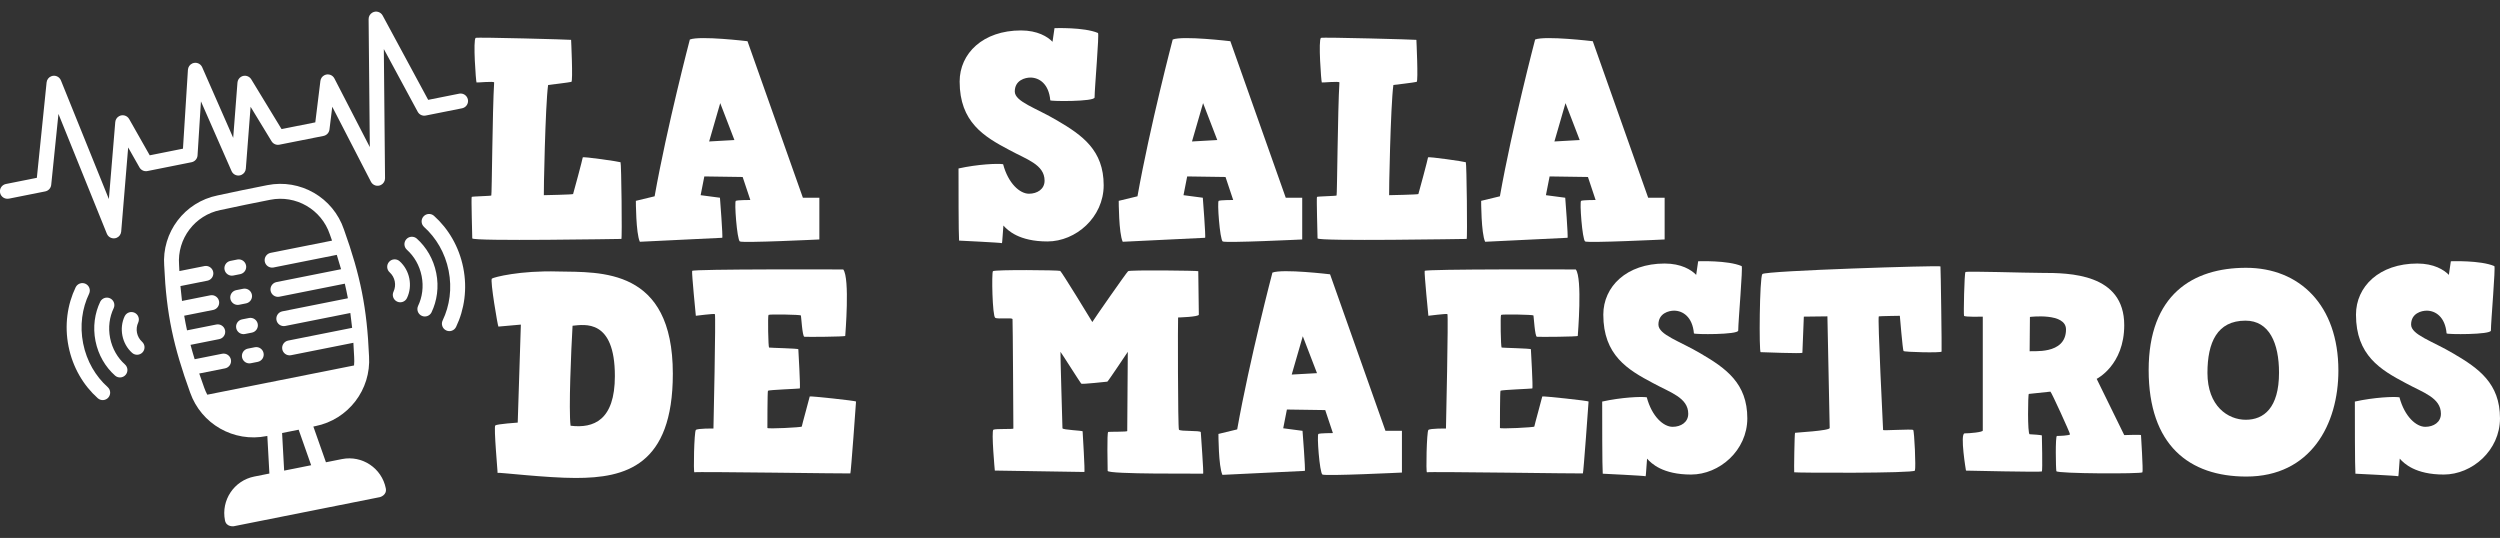
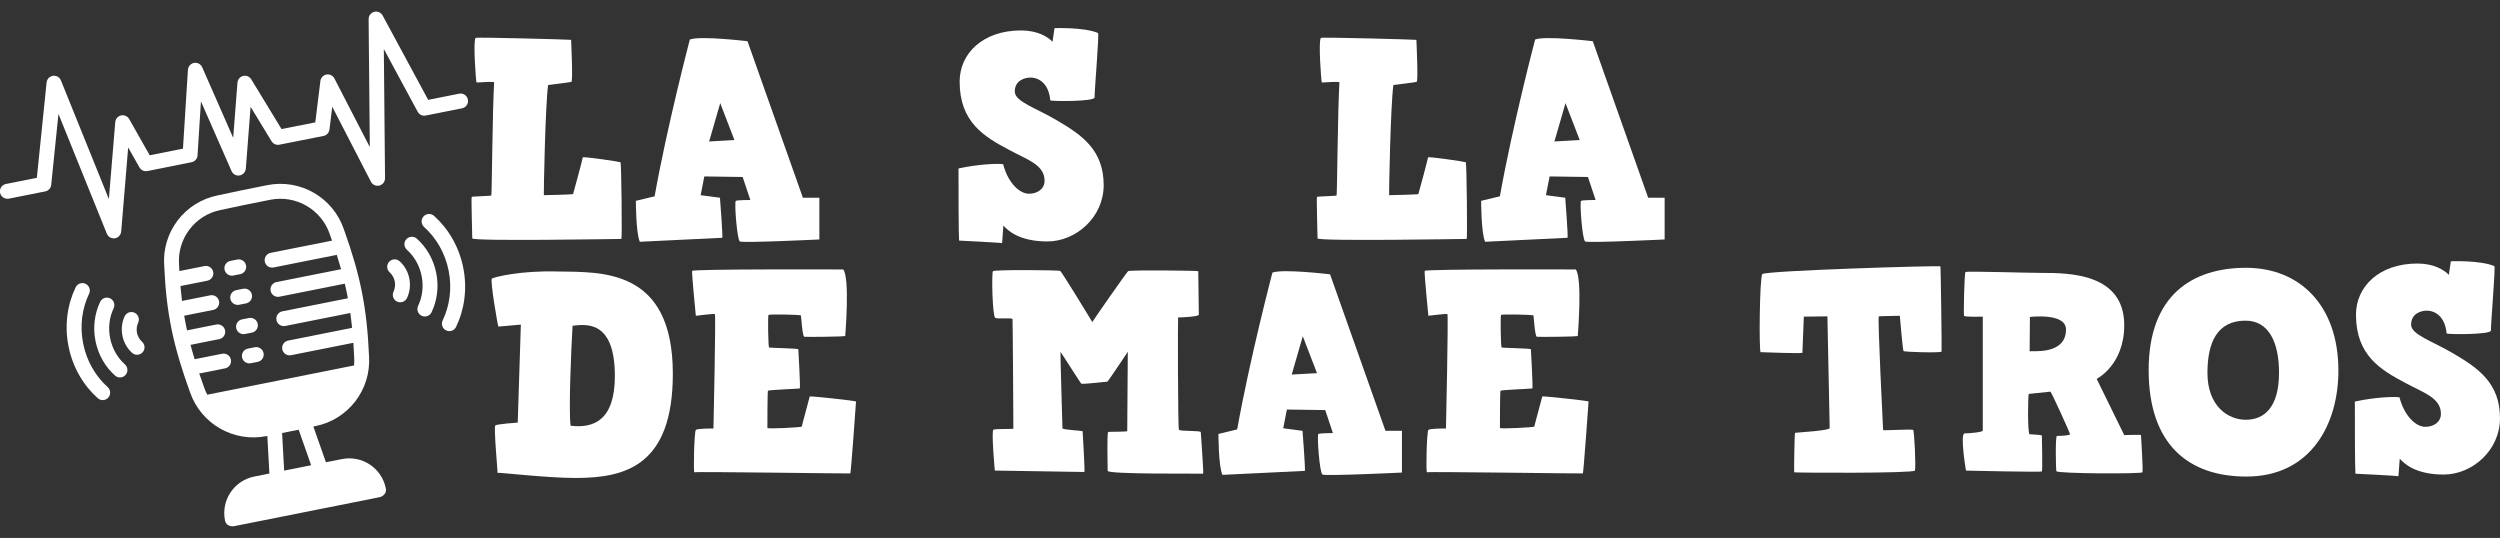
<svg xmlns="http://www.w3.org/2000/svg" id="Capa_1" viewBox="0 0 1118.44 240.67">
  <rect x="0" y="0" width="1118.44" height="240.67" fill="#333333" stroke="none" />
  <defs>
    <style>.cls-1,.cls-2{fill:#fff;stroke-width:0px;}.cls-2{fill-rule:evenodd;}</style>
  </defs>
  <path class="cls-1" d="m255.5,17.81c0,.13.89,18.55.13,18.81-.76.25-10.42,1.4-10.42,1.4-1.27,9.15-2.03,49.3-1.91,49.3s12.96-.25,13.09-.51c.13-.25,4.32-15.88,4.32-16.39s16.52,1.91,16.9,2.16c.38.25.76,34.31.38,34.31s-66.71,1.14-66.71-.25-.51-18.3-.25-18.55c.25-.25,8.51-.38,8.77-.63s.51-38.5,1.27-50.57c0-.64-7.62.13-7.88,0s-1.65-19.19-.38-19.95c.76-.38,42.69.76,42.69.89Z" />
  <path class="cls-1" d="m286.25,108.15c-1.78-3.81-1.78-18.3-1.78-18.3l8.39-2.03c5.59-31.39,15.76-70.14,15.76-70.14,4.57-1.78,25.79.76,25.79.76l24.78,70.01h7.37v18.68s-34.18,1.65-35.58.89c-1.27-.89-2.54-17.92-1.78-18.17.76-.38,6.48-.38,6.48-.38l-3.43-10.29-17.15-.25-1.65,8.39,8.64,1.14s1.4,17.92,1.02,17.92l-36.85,1.78Zm35.96-62.01l-4.96,17.15,11.31-.64-6.35-16.52Z" />
  <path class="cls-1" d="m471.77,12.6s13.21-.51,19.44,2.16c.64.25-1.52,24.78-1.52,28.84,0,1.91-19.82,1.78-19.82,1.27-.64-7.37-4.96-10.17-8.89-10.17-2.29,0-6.99,1.14-6.99,6.23,0,4.57,9.53,7.37,18.93,12.96,11.31,6.61,20.84,13.34,20.84,28.97,0,14.36-12.45,25.16-25.16,25.16s-17.79-4.96-19.7-7.12c-.25,2.8-.51,7.88-.64,7.88-.63-.25-19.19-1.14-19.19-1.14-.25-2.8-.25-25.67-.25-32.27,8.64-1.91,17.41-2.29,19.95-1.91,2.29,8.64,7.5,13.21,11.56,13.21,3.69,0,6.99-2.03,6.99-5.84,0-7.24-8.13-9.53-15.76-13.72-11.31-5.97-22.24-12.45-22.24-30.62,0-12.58,10.42-22.87,27.45-22.87,7.37,0,11.94,2.8,14.1,5.08l.89-6.1Z" />
-   <path class="cls-1" d="m502.27,108.15c-1.78-3.81-1.78-18.3-1.78-18.3l8.39-2.03c5.59-31.39,15.76-70.14,15.76-70.14,4.57-1.78,25.79.76,25.79.76l24.78,70.01h7.37v18.68s-34.18,1.65-35.58.89c-1.27-.89-2.54-17.92-1.78-18.17.76-.38,6.48-.38,6.48-.38l-3.43-10.29-17.15-.25-1.65,8.39,8.64,1.14s1.4,17.92,1.02,17.92l-36.85,1.78Zm35.96-62.01l-4.96,17.15,11.31-.64-6.35-16.52Z" />
  <path class="cls-1" d="m633.66,17.81c0,.13.89,18.55.13,18.81s-10.42,1.4-10.42,1.4c-1.27,9.15-2.03,49.3-1.91,49.3s12.96-.25,13.09-.51c.13-.25,4.32-15.88,4.32-16.39s16.52,1.91,16.9,2.16c.38.25.76,34.31.38,34.31s-66.71,1.14-66.71-.25-.51-18.3-.25-18.55c.25-.25,8.51-.38,8.77-.63.25-.25.51-38.5,1.27-50.57,0-.64-7.62.13-7.88,0s-1.65-19.19-.38-19.95c.76-.38,42.69.76,42.69.89Z" />
  <path class="cls-1" d="m664.41,108.15c-1.78-3.81-1.78-18.3-1.78-18.3l8.39-2.03c5.59-31.39,15.76-70.14,15.76-70.14,4.57-1.78,25.79.76,25.79.76l24.78,70.01h7.37v18.68s-34.18,1.65-35.58.89c-1.27-.89-2.54-17.92-1.78-18.17.76-.38,6.48-.38,6.48-.38l-3.43-10.29-17.15-.25-1.65,8.39,8.64,1.14s1.4,17.92,1.02,17.92l-36.85,1.78Zm35.96-62.01l-4.96,17.15,11.31-.64-6.35-16.52Z" />
  <path class="cls-1" d="m222.6,211.55c.13.25-1.78-20.58-1.02-21.22.76-.64,10.04-1.27,10.04-1.27l1.4-43.84s-9.78.89-10.04.89-3.81-20.84-2.92-21.47c.89-.63,12.58-3.68,29.61-3.18,18.93.38,51.34-1.78,51.34,45.74,0,41.17-21.22,46.63-43.46,46.63-13.09,0-34.18-2.54-34.94-2.29Zm52.48-43.33c0-25.67-13.6-23-18.93-22.49-.64,10.93-1.78,37.61-.89,44.73,10.29,1.27,19.82-2.41,19.82-22.24Z" />
  <path class="cls-1" d="m311.3,192.36c.76-.76,7.88-.64,7.88-.64,0,0,1.14-50.95.63-51.21-.51-.25-8.51.76-8.51.76,0,0-1.91-19.19-1.65-20.08.25-.89,67.6-.64,67.6-.64,3.05,3.94.89,29.35.89,29.73s-17.41.51-18.3.38c-.89-.13-1.4-9.15-1.53-9.53-.13-.38-14.1-.63-14.49-.25-.38.38-.13,14.49.25,14.61.38.13,13.09.38,13.09.76s1.02,17.41.64,17.54c-.38.13-13.98.63-14.23,1.02-.25.38-.25,16.14-.25,16.65s15.38-.25,15.38-.63,3.56-13.21,3.56-13.47,20.71,1.91,20.71,2.29-2.29,32.02-2.54,32.15c-.25.13-69.25-.89-69.76-.51s-.13-18.17.64-18.93Z" />
  <path class="cls-1" d="m444.47,192.23c1.02-.51,8.89-.13,8.89-.51s-.25-48.03-.38-48.92-6.48.13-7.75-.63c-1.27-.76-1.65-20.08-1.02-20.84.64-.76,29.48-.51,30.11-.13.64.38,13.72,21.73,14.36,22.87.63-1.14,15.25-22.11,16.01-22.75.76-.63,31.39-.25,31.39,0s.25,18.42.25,19.44-9.15,1.27-9.28,1.27-.13,49.3.38,50.19c.51.89,9.78.25,9.78,1.14s1.4,18.68,1.02,18.55c-.38-.13-42.69.38-42.69-1.27s-.38-17.28.25-17.41c.63-.13,8.51,0,8.51-.38l.25-35.45s-8.89,13.34-9.15,13.34-11.31,1.27-11.69.89c-.38-.38-9.15-14.23-9.28-14.23s.89,33.42.89,34.18,9.02,1.02,9.02,1.4,1.14,18.17.76,18.17-40.03-.63-40.03-.63c0,.38-1.65-17.79-.64-18.3Z" />
  <path class="cls-1" d="m546.88,212.43c-1.78-3.81-1.78-18.3-1.78-18.3l8.39-2.03c5.59-31.39,15.76-70.14,15.76-70.14,4.57-1.78,25.79.76,25.79.76l24.78,70.01h7.37v18.68s-34.18,1.65-35.58.89c-1.27-.89-2.54-17.92-1.78-18.17.76-.38,6.48-.38,6.48-.38l-3.43-10.29-17.15-.25-1.65,8.39,8.64,1.14s1.4,17.92,1.02,17.92l-36.85,1.78Zm35.96-62.01l-4.96,17.15,11.31-.63-6.35-16.52Z" />
  <path class="cls-1" d="m639.01,192.36c.76-.76,7.88-.64,7.88-.64,0,0,1.14-50.95.64-51.21-.51-.25-8.51.76-8.51.76,0,0-1.91-19.19-1.65-20.08.25-.89,67.6-.64,67.6-.64,3.05,3.94.89,29.35.89,29.73s-17.41.51-18.3.38c-.89-.13-1.4-9.15-1.52-9.53s-14.1-.63-14.49-.25c-.38.38-.13,14.49.25,14.61.38.13,13.09.38,13.09.76s1.02,17.41.63,17.54c-.38.13-13.98.63-14.23,1.02-.25.38-.25,16.14-.25,16.65s15.38-.25,15.38-.63,3.56-13.21,3.56-13.47,20.71,1.91,20.71,2.29-2.29,32.02-2.54,32.15c-.25.13-69.25-.89-69.76-.51-.51.38-.13-18.17.63-18.93Z" />
-   <path class="cls-1" d="m759.73,116.88s13.21-.51,19.44,2.16c.63.25-1.53,24.78-1.53,28.84,0,1.91-19.82,1.78-19.82,1.27-.63-7.37-4.96-10.17-8.89-10.17-2.29,0-6.99,1.14-6.99,6.23,0,4.57,9.53,7.37,18.93,12.96,11.31,6.61,20.84,13.34,20.84,28.97,0,14.36-12.45,25.16-25.16,25.16s-17.79-4.96-19.69-7.12c-.25,2.8-.51,7.88-.64,7.88-.63-.25-19.19-1.14-19.19-1.14-.25-2.8-.25-25.67-.25-32.27,8.64-1.91,17.41-2.29,19.95-1.91,2.29,8.64,7.5,13.21,11.56,13.21,3.69,0,6.99-2.03,6.99-5.84,0-7.24-8.13-9.53-15.76-13.72-11.31-5.97-22.24-12.45-22.24-30.62,0-12.58,10.42-22.87,27.45-22.87,7.37,0,11.94,2.8,14.1,5.08l.89-6.1Z" />
  <path class="cls-1" d="m868.11,119.17c.13.51.64,37.48.51,38.12s-16.65.25-17.03-.25c-.38-.51-1.65-15.76-1.65-15.76,0,0-8.77.13-9.4.25-.63.13,1.91,50.44,1.91,50.83s12.96-.51,13.47,0c.51.51,1.27,16.9.76,18.17-.51,1.27-53.88,1.02-54,.76s.13-17.54.38-17.66c.25-.13,15.5-.89,15.5-2.16s-1.02-49.94-1.02-49.94l-10.55.13s-.64,15.63-.64,16.14-17.92-.25-18.68-.25-.51-33.42.76-34.94c1.27-1.52,79.54-3.94,79.67-3.43Z" />
-   <path class="cls-1" d="m878.92,193.88c2.16,0,8.13-.51,8.13-1.27v-50.95s-8.13.25-8.39-.38c-.25-.64.13-19.06.64-19.57s26.94.38,34.18.38c12.33,0,36.85.25,36.85,23.38,0,17.92-12.33,24.02-12.33,24.02l12.33,25.16s7.5-.25,7.5,0,1.02,15.88.64,16.65c-.38.76-38.25.63-38.5-.51-.25-1.14-.51-15.76.25-15.76s5.85-.13,5.85-.76-8.39-19.06-8.77-19.06-9.28,1.02-9.66,1.02-.64,18.04.38,18.04,5.46.38,5.46.51.38,15.76,0,16.14c-.38.38-33.93-.38-33.93-.38,0,.38-2.8-16.65-.63-16.65Zm29.1-36.72c.76-.38,16.26,1.91,16.26-9.78,0-7.62-16.14-5.59-16.14-5.59,0,0-.13,15.63-.13,15.38Z" />
+   <path class="cls-1" d="m878.92,193.88c2.16,0,8.13-.51,8.13-1.27v-50.95s-8.13.25-8.39-.38c-.25-.64.13-19.06.64-19.57s26.94.38,34.18.38c12.33,0,36.85.25,36.85,23.38,0,17.92-12.33,24.02-12.33,24.02l12.33,25.16s7.5-.25,7.5,0,1.02,15.88.64,16.65c-.38.76-38.25.63-38.5-.51-.25-1.14-.51-15.76.25-15.76s5.85-.13,5.85-.76-8.39-19.06-8.77-19.06-9.28,1.02-9.66,1.02-.64,18.04.38,18.04,5.46.38,5.46.51.38,15.76,0,16.14c-.38.38-33.93-.38-33.93-.38,0,.38-2.8-16.65-.63-16.65m29.1-36.72c.76-.38,16.26,1.91,16.26-9.78,0-7.62-16.14-5.59-16.14-5.59,0,0-.13,15.63-.13,15.38Z" />
  <path class="cls-1" d="m1046.14,165.8c0,24.14-12.45,47.4-41.17,47.4-25.54,0-43.71-13.98-43.71-47.65s19.7-45.74,43.58-45.74,41.3,16.65,41.3,46Zm-58.58,1.02c0,14.87,9.15,20.97,17.15,20.97s14.87-5.21,14.87-21.09c0-13.09-4.32-23.25-14.99-23.25-12.71,0-17.03,9.78-17.03,23.38Z" />
  <path class="cls-1" d="m1096.46,116.88s13.21-.51,19.44,2.16c.63.25-1.53,24.78-1.53,28.84,0,1.91-19.82,1.78-19.82,1.27-.63-7.37-4.96-10.17-8.89-10.17-2.29,0-6.99,1.14-6.99,6.23,0,4.57,9.53,7.37,18.93,12.96,11.31,6.61,20.84,13.34,20.84,28.97,0,14.36-12.45,25.16-25.16,25.16s-17.79-4.96-19.69-7.12c-.25,2.8-.51,7.88-.64,7.88-.63-.25-19.19-1.14-19.19-1.14-.25-2.8-.25-25.67-.25-32.27,8.64-1.91,17.41-2.29,19.95-1.91,2.29,8.64,7.5,13.21,11.56,13.21,3.69,0,6.99-2.03,6.99-5.84,0-7.24-8.13-9.53-15.76-13.72-11.31-5.97-22.24-12.45-22.24-30.62,0-12.58,10.42-22.87,27.45-22.87,7.37,0,11.94,2.8,14.1,5.08l.89-6.1Z" />
  <path class="cls-2" d="m33.87,128.47c-3.75,7.79-5.09,17.06-3.21,26.49,1.88,9.43,6.67,17.47,13.12,23.23,1.4,1.2,3.5,1.04,4.7-.35,1.17-1.36,1.06-3.4-.26-4.62-5.42-4.84-9.44-11.62-11.02-19.56s-.47-15.74,2.68-22.29c.77-1.67.03-3.65-1.64-4.42-1.63-.75-3.56-.07-4.37,1.53Zm155.82-26.96c5.42,4.85,9.44,11.63,11.02,19.56,1.58,7.93.47,15.74-2.68,22.29-.8,1.66-.1,3.65,1.56,4.45,1.66.8,3.65.1,4.45-1.56h0c3.74-7.79,5.09-17.05,3.21-26.48s-6.68-17.48-13.12-23.24c-1.4-1.2-3.5-1.04-4.7.35-1.17,1.36-1.06,3.4.26,4.62Zm-7.69,10.19c3.27,2.92,5.68,7,6.63,11.78s.29,9.47-1.61,13.42c-.75,1.68,0,3.66,1.69,4.4,1.61.72,3.51.05,4.32-1.52,2.49-5.18,3.39-11.34,2.14-17.61-1.25-6.27-4.44-11.62-8.73-15.45-1.4-1.2-3.5-1.04-4.7.35-1.17,1.36-1.06,3.4.26,4.62h0Zm-137.14,23.24c-2.49,5.18-3.39,11.35-2.14,17.62,1.25,6.27,4.44,11.62,8.73,15.45,1.37,1.23,3.48,1.11,4.71-.26,1.23-1.37,1.11-3.48-.26-4.71h0c-3.26-2.92-5.68-7-6.63-11.78-.95-4.78-.29-9.48,1.61-13.43.75-1.68-.02-3.66-1.7-4.4-1.61-.71-3.5-.05-4.31,1.51h0Zm10.96,6.44c-2.65,5.49-1.27,12.42,3.28,16.48,1.37,1.23,3.48,1.11,4.71-.26,1.23-1.37,1.11-3.48-.26-4.71h0c-2.39-2.19-3.08-5.68-1.71-8.61.75-1.68-.02-3.66-1.7-4.4-1.61-.71-3.5-.05-4.31,1.51Zm118.52-19.53c2.39,2.19,3.08,5.67,1.72,8.61-.8,1.66-.1,3.65,1.56,4.45s3.65.1,4.45-1.56c2.64-5.5,1.26-12.42-3.29-16.48-1.37-1.23-3.48-1.11-4.71.27s-1.11,3.48.27,4.71ZM3.89,88.89l16.35-3.26c1.44-.29,2.52-1.48,2.67-2.93l3.24-31.74,21.66,53.61c.7,1.71,2.65,2.52,4.35,1.83,1.16-.47,1.95-1.55,2.06-2.8l3.12-37.63,5.06,8.93c.71,1.25,2.15,1.91,3.56,1.62l19.75-3.95c1.48-.3,2.58-1.55,2.67-3.06l1.52-24.16,13.7,31.2c.74,1.69,2.71,2.45,4.4,1.7,1.12-.5,1.88-1.57,1.98-2.79l2.13-27.68,9.38,15.41c.73,1.2,2.13,1.81,3.5,1.54l19.75-3.92c1.41-.28,2.48-1.43,2.66-2.86l1.25-10.19,17.31,33.56c.85,1.64,2.86,2.27,4.5,1.42,1.11-.58,1.81-1.73,1.8-2.98l-.54-57.82,15.16,28.07c.69,1.29,2.15,1.97,3.58,1.68l16.35-3.26c1.8-.41,2.92-2.2,2.5-4-.4-1.72-2.07-2.84-3.81-2.54l-13.94,2.78-20.38-37.74c-.88-1.62-2.91-2.22-4.53-1.33-1.08.59-1.75,1.72-1.74,2.95l.54,57.25-15.84-30.7c-.84-1.64-2.84-2.29-4.48-1.45-.99.5-1.66,1.47-1.79,2.57l-2.28,18.52-15.1,3-13.55-22.26c-.96-1.57-3.01-2.07-4.58-1.12-.92.56-1.51,1.52-1.59,2.59l-1.91,24.71-13.87-31.58c-.74-1.69-2.71-2.45-4.4-1.71-1.14.5-1.9,1.6-1.98,2.84l-2.22,35.3-14.87,2.97-9.2-16.23c-.91-1.6-2.94-2.17-4.54-1.26-.96.54-1.59,1.53-1.68,2.63l-2.86,34.43-21.45-53.08c-.69-1.71-2.63-2.54-4.34-1.85-1.15.46-1.95,1.52-2.07,2.76l-4.36,42.67-13.93,2.78c-1.8.41-2.92,2.2-2.5,4,.4,1.72,2.07,2.84,3.81,2.54Z" />
  <path class="cls-2" d="m73.46,118.94c-1.13-15.03,9.12-28.55,23.9-31.52,7.11-1.58,15.06-3.16,22.21-4.59,14.79-2.95,29.47,5.54,34.3,19.83,7.42,20.72,10.3,35.19,11.23,56.72.97,14.95-9.28,28.3-23.96,31.25l-.95.2,5.63,15.98,7.17-1.43c9.03-1.8,17.81,4.06,19.61,13.09h0c.61,3.09-2.62,3.93-2.62,3.93l-65.41,13.03s-3.31.46-3.92-2.62c-1.8-9.03,4.06-17.81,13.09-19.61l6.78-1.35-.92-16.82-.36.07c-14.66,2.92-29.23-5.39-34.18-19.49-7.38-20.42-10.63-34.85-11.59-56.68Zm53.66,91.6l-.92-16.82,7.41-1.48,5.59,15.89-12.08,2.41Zm21.43-102.88l-1-2.83c-3.74-11.13-15.17-17.75-26.69-15.45-7.12,1.42-15.03,2.99-22.1,4.56h-.07c-11.51,2.31-19.49,12.84-18.58,24.54l.14,2.79,11.3-2.25c1.82-.31,3.54.92,3.85,2.73.29,1.74-.82,3.41-2.54,3.81l-12.14,2.42c.2,2.29.43,4.5.7,6.66l12.74-2.54c1.82-.31,3.54.92,3.85,2.73.29,1.74-.82,3.41-2.54,3.81l-13.07,2.6c.37,2.19.8,4.38,1.27,6.55l13.1-2.61c1.81-.36,3.56.81,3.92,2.62s-.81,3.56-2.62,3.92l-12.83,2.56c.56,2.12,1.17,4.25,1.84,6.43l12.3-2.45c1.81-.36,3.56.81,3.92,2.62s-.81,3.56-2.62,3.92l-11.55,2.3c.71,2.1,1.44,4.2,2.2,6.28.39,1.11.86,2.18,1.4,3.2l65.66-13.08c.12-1.26.13-2.53.05-3.8-.09-2.12-.2-4.23-.35-6.34l-27.97,5.57c-1.82.31-3.54-.92-3.85-2.73-.29-1.74.82-3.41,2.54-3.81l28.72-5.72c-.23-2.27-.5-4.47-.8-6.64l-29.21,5.82c-1.82.31-3.54-.92-3.85-2.73-.29-1.74.82-3.41,2.54-3.81l29.43-5.87c-.41-2.18-.87-4.35-1.38-6.53l-29.36,5.85c-1.82.31-3.54-.92-3.85-2.73-.29-1.74.82-3.41,2.54-3.81l29-5.78c-.6-2.15-1.24-4.29-1.92-6.42l-28.38,5.66c-1.82.31-3.54-.92-3.85-2.73-.29-1.74.82-3.41,2.54-3.81l27.57-5.49Zm-36.43,54.86l3.27-.65c1.8-.41,2.92-2.2,2.5-4-.4-1.72-2.07-2.84-3.81-2.54l-3.27.65c-1.8.41-2.92,2.2-2.5,4,.4,1.72,2.07,2.84,3.81,2.54Zm-2.61-13.08l3.27-.65c1.8-.41,2.92-2.2,2.5-4-.4-1.72-2.07-2.84-3.81-2.54l-3.27.65c-1.8.41-2.92,2.2-2.5,4,.4,1.72,2.07,2.84,3.81,2.54Zm-2.61-13.08l3.27-.65c1.8-.41,2.92-2.2,2.5-4-.4-1.72-2.07-2.84-3.81-2.54l-3.27.65c-1.8.41-2.92,2.2-2.5,4,.4,1.72,2.07,2.84,3.81,2.54Zm-2.61-13.08l3.27-.65c1.8-.41,2.92-2.2,2.5-4-.4-1.72-2.07-2.84-3.81-2.54l-3.27.65c-1.8.41-2.92,2.2-2.5,4,.4,1.72,2.07,2.84,3.81,2.54Z" />
</svg>